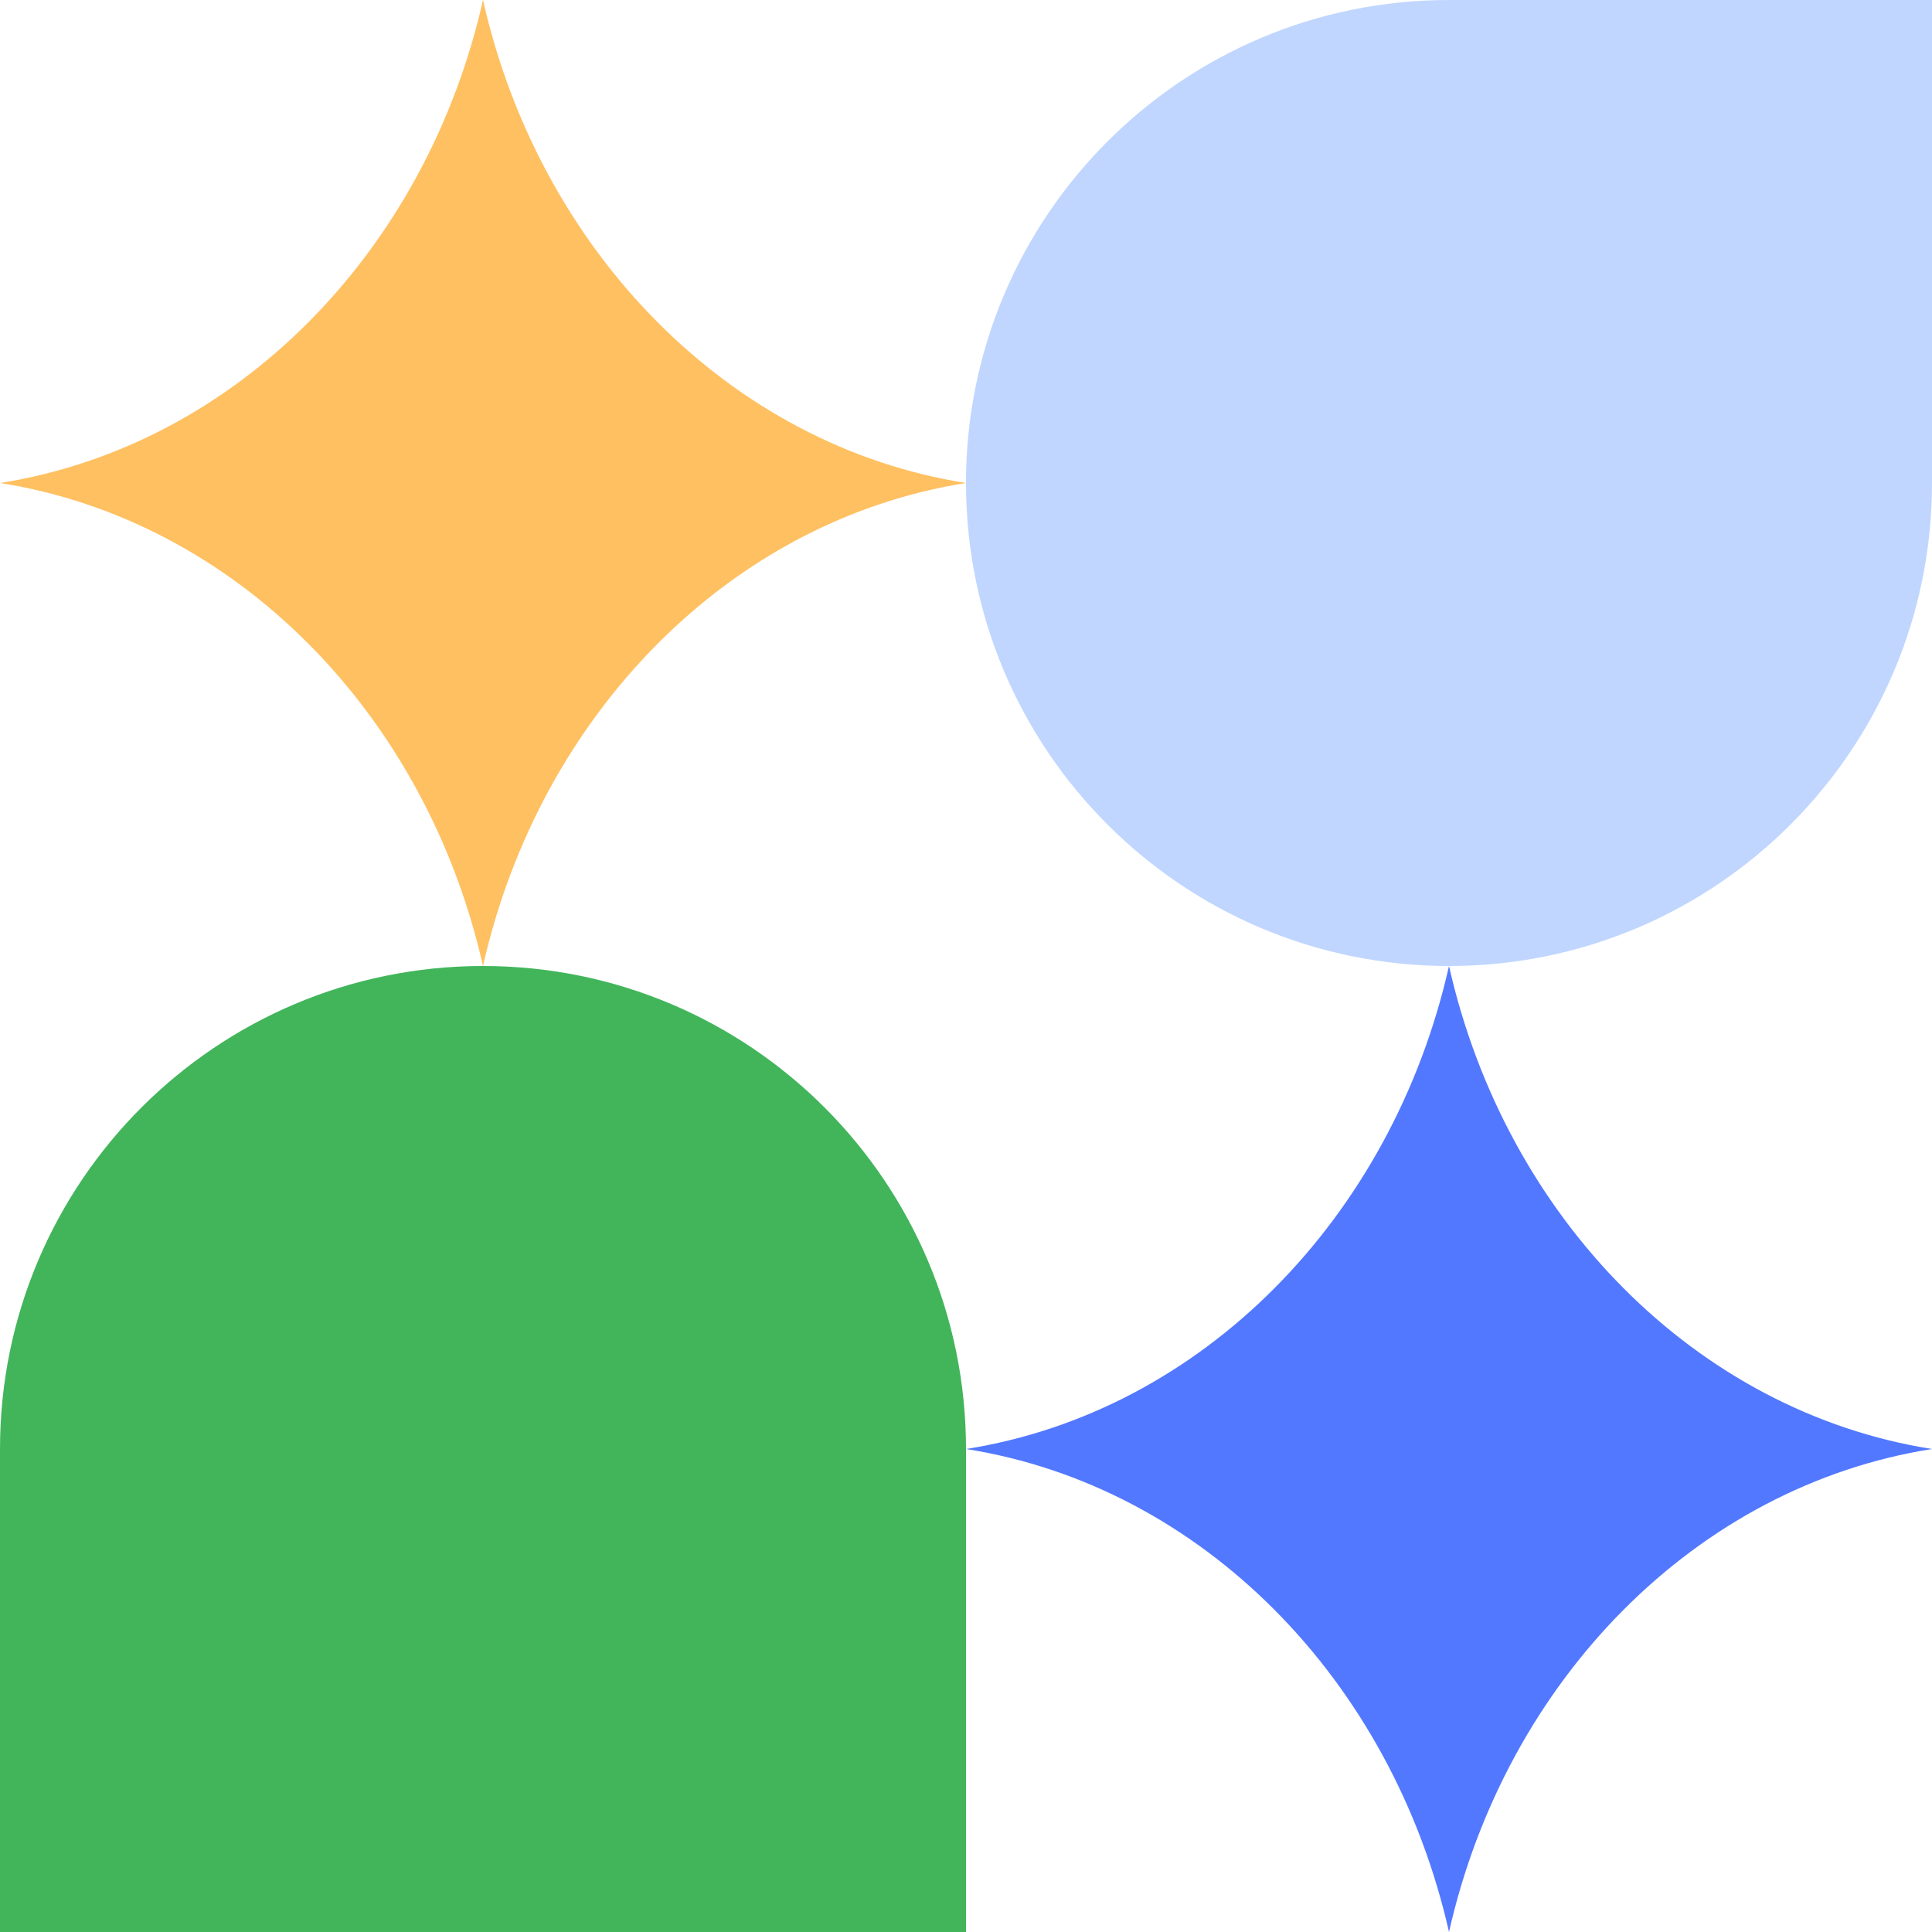
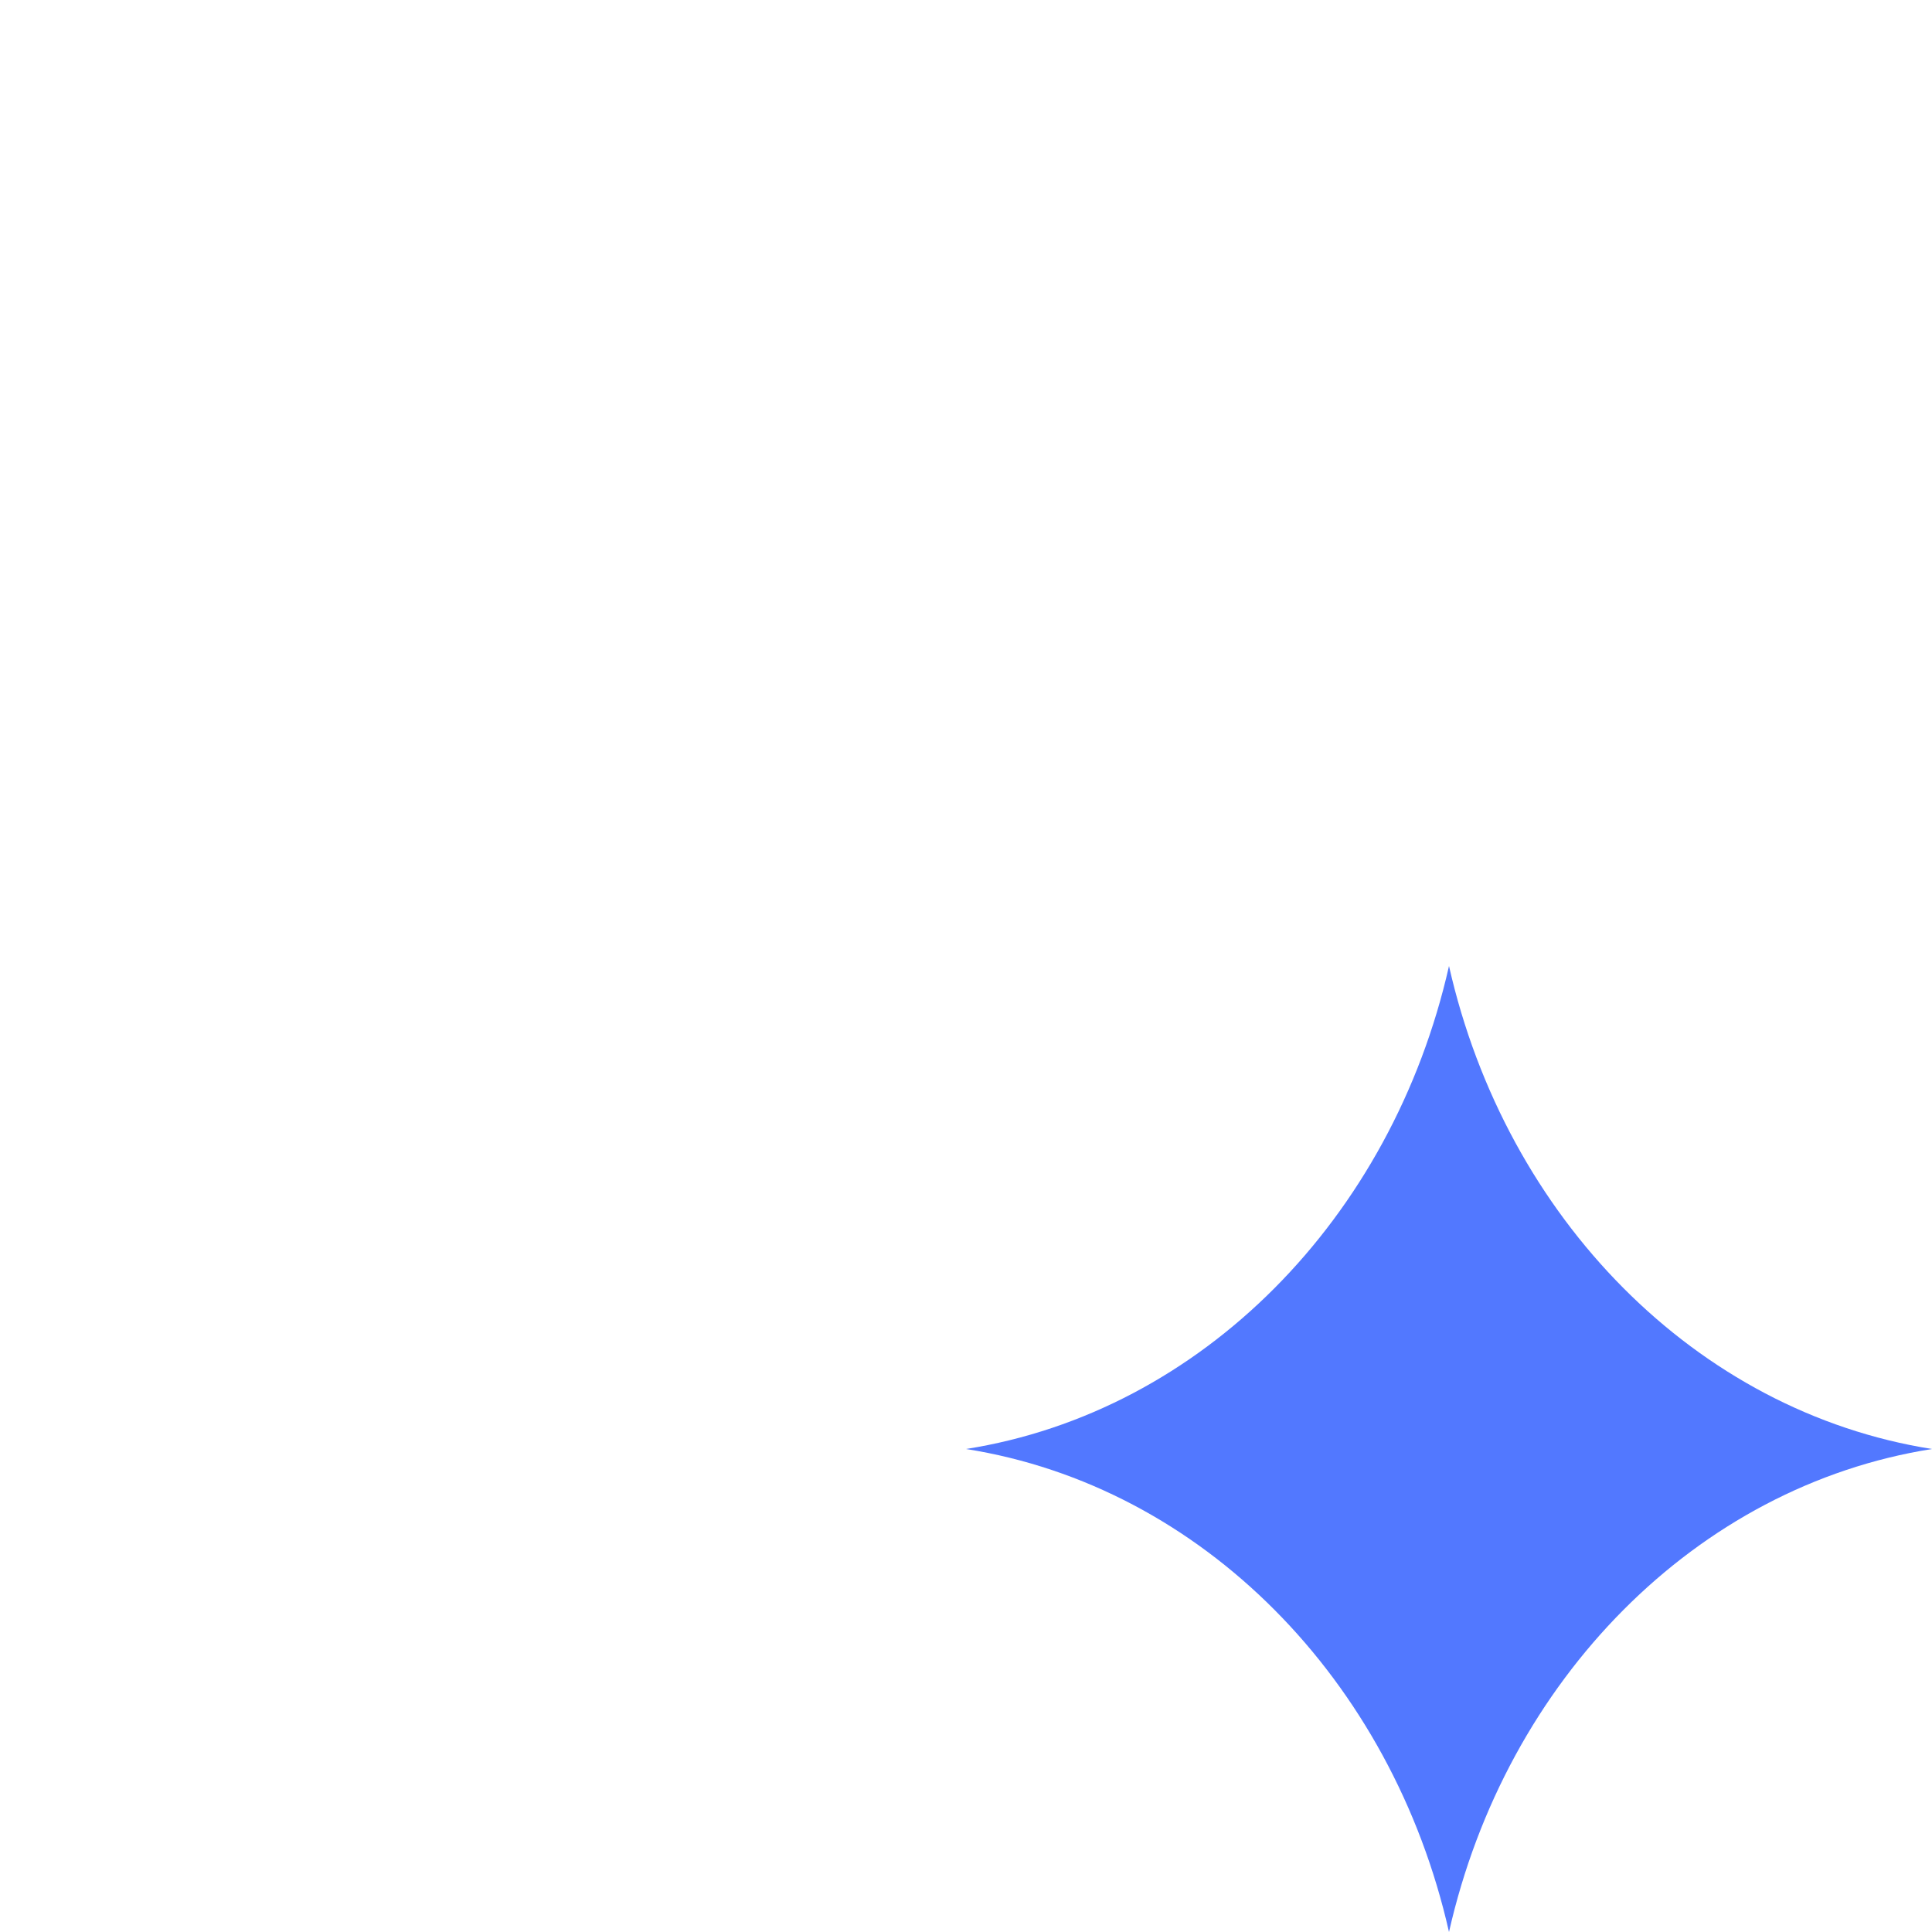
<svg xmlns="http://www.w3.org/2000/svg" width="40" height="40" viewBox="0 0 40 40" fill="none">
-   <path d="M20 10C20 4.477 24.477 0 30 0H40V10C40 15.523 35.523 20 30 20V20C24.477 20 20 15.523 20 10V10Z" fill="#C0D6FF" />
-   <path d="M0 30C0 24.477 4.477 20 10 20V20C15.523 20 20 24.477 20 30V40H0V30Z" fill="#42B55B" />
  <path d="M20 30C24.879 30.77 28.82 34.777 30 40C31.18 34.777 35.121 30.77 40 30C35.121 29.23 31.18 25.223 30 20C28.82 25.223 24.879 29.23 20 30Z" fill="#5278FF" />
-   <path d="M0 10C4.879 10.77 8.82 14.777 10 20C11.18 14.777 15.121 10.77 20 10C15.121 9.23 11.18 5.223 10 0C8.82 5.223 4.879 9.23 0 10Z" fill="#FFC061" />
</svg>